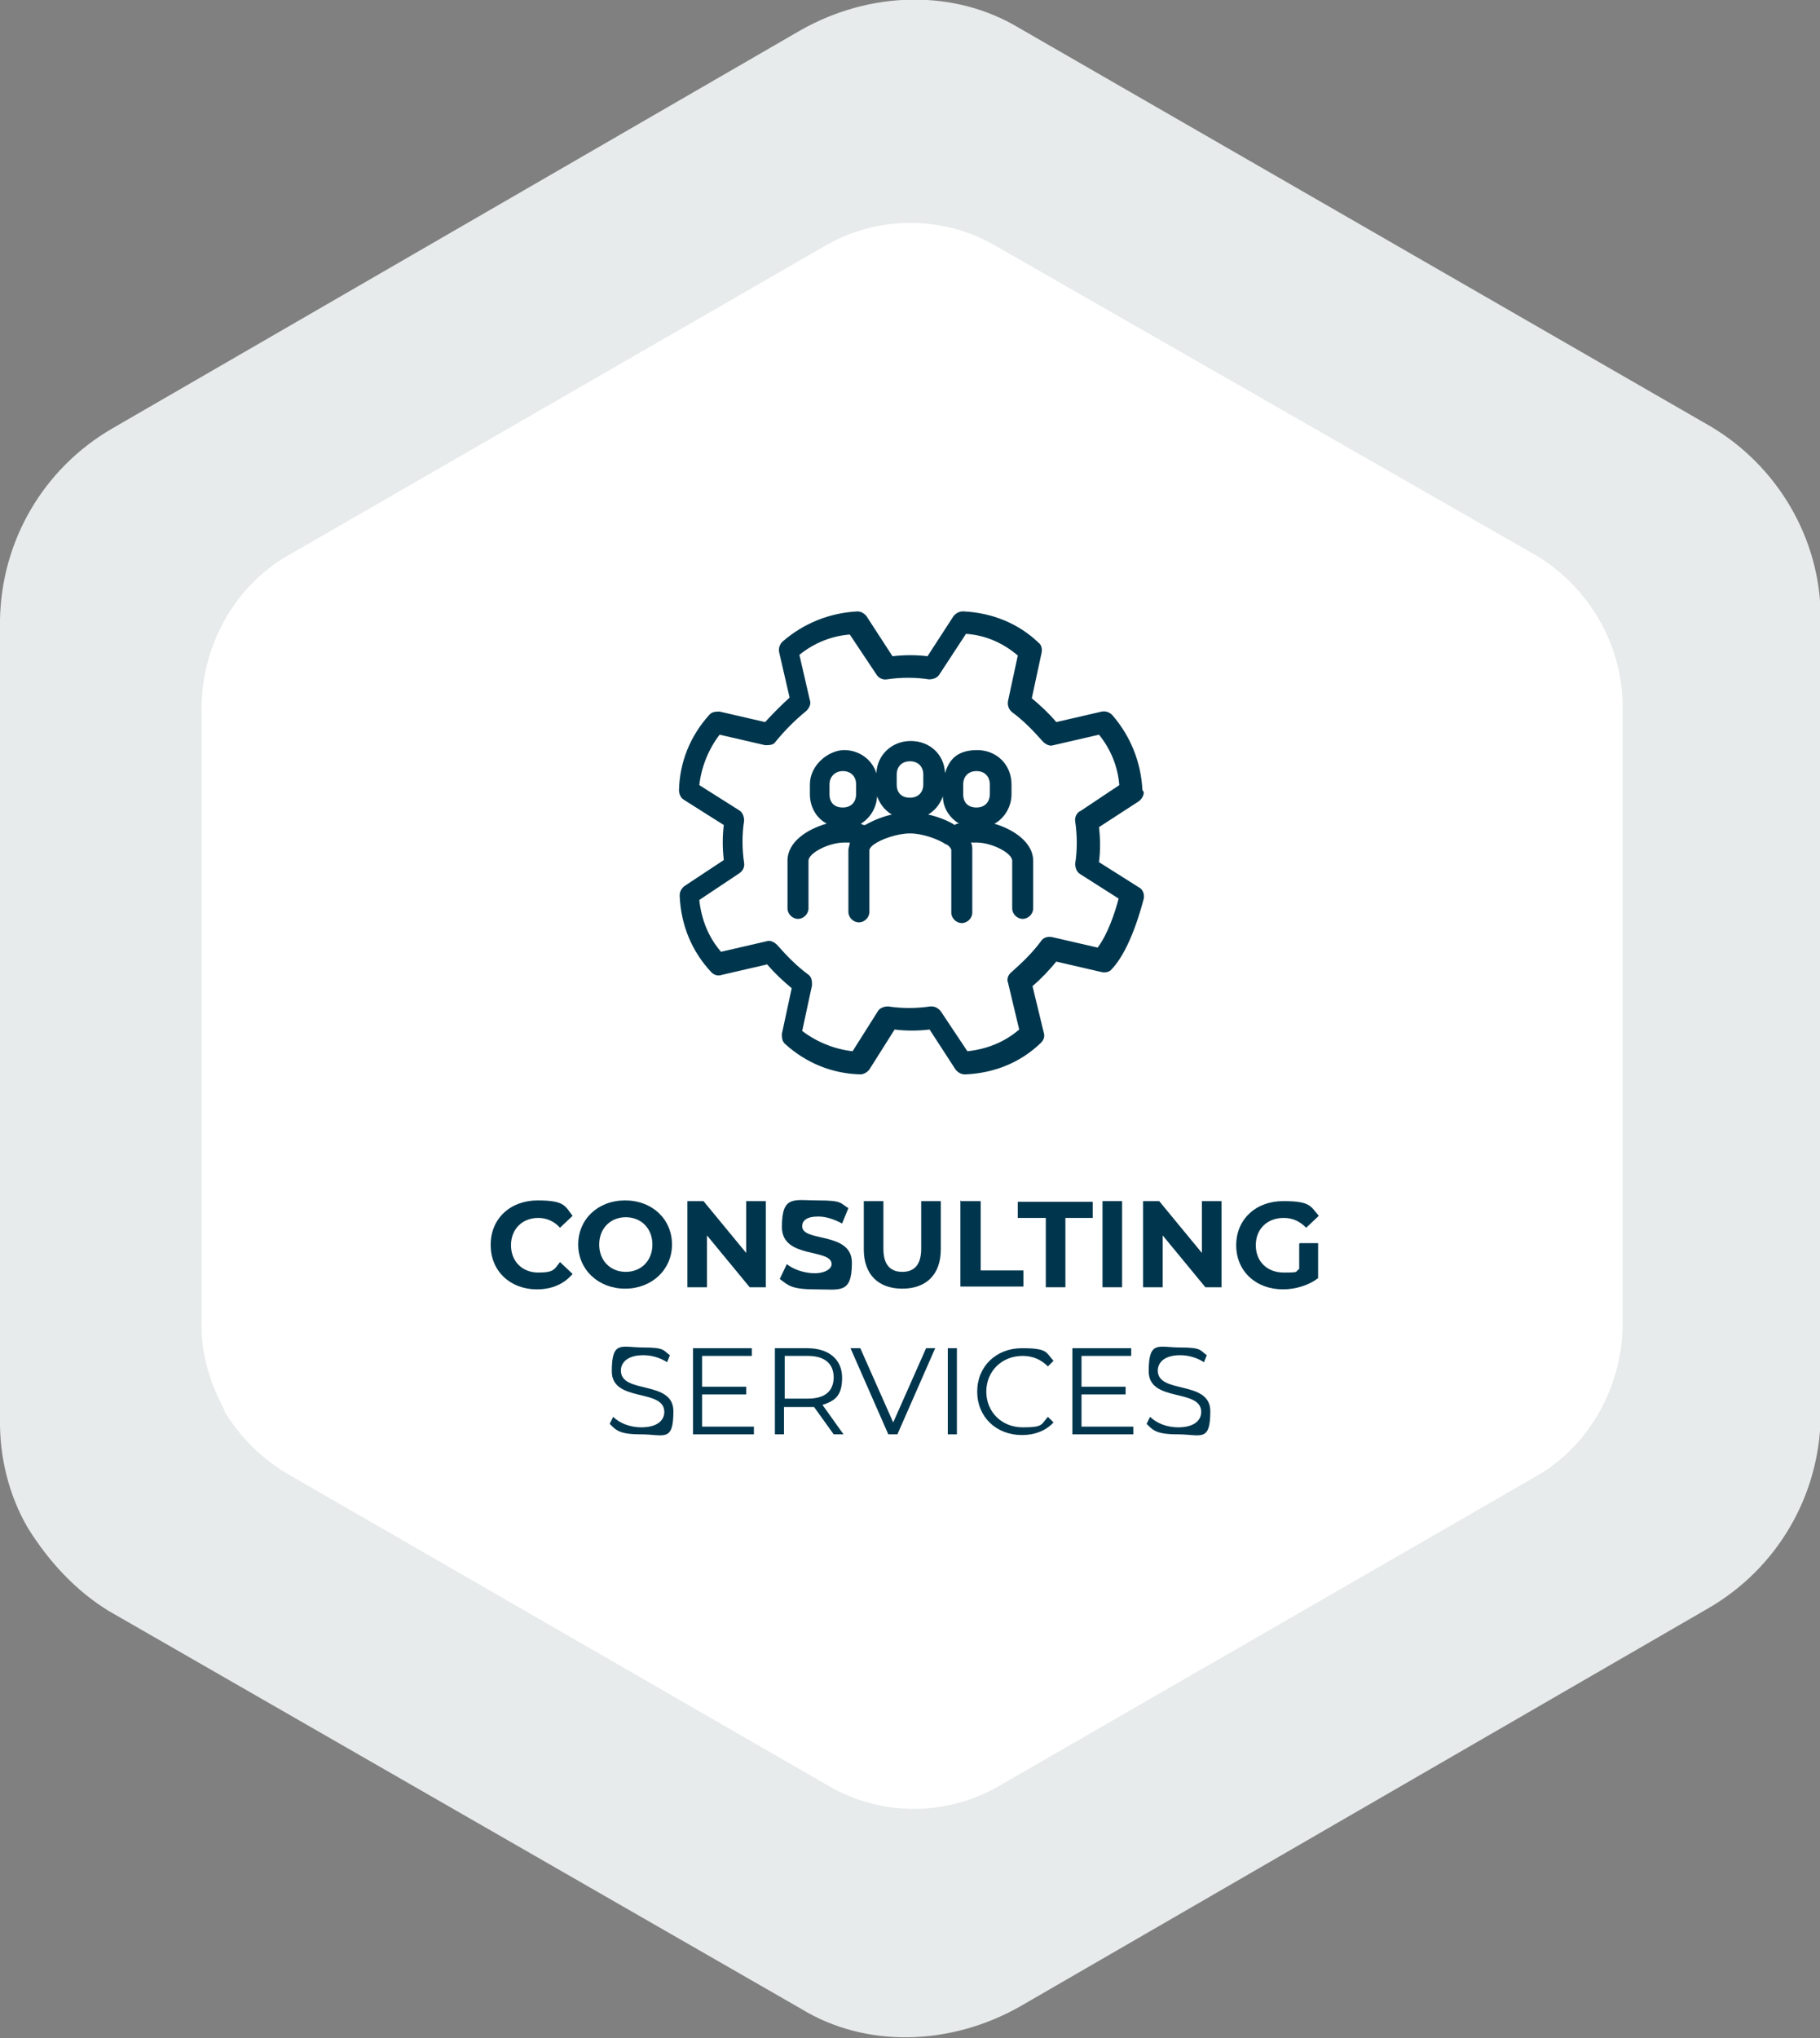
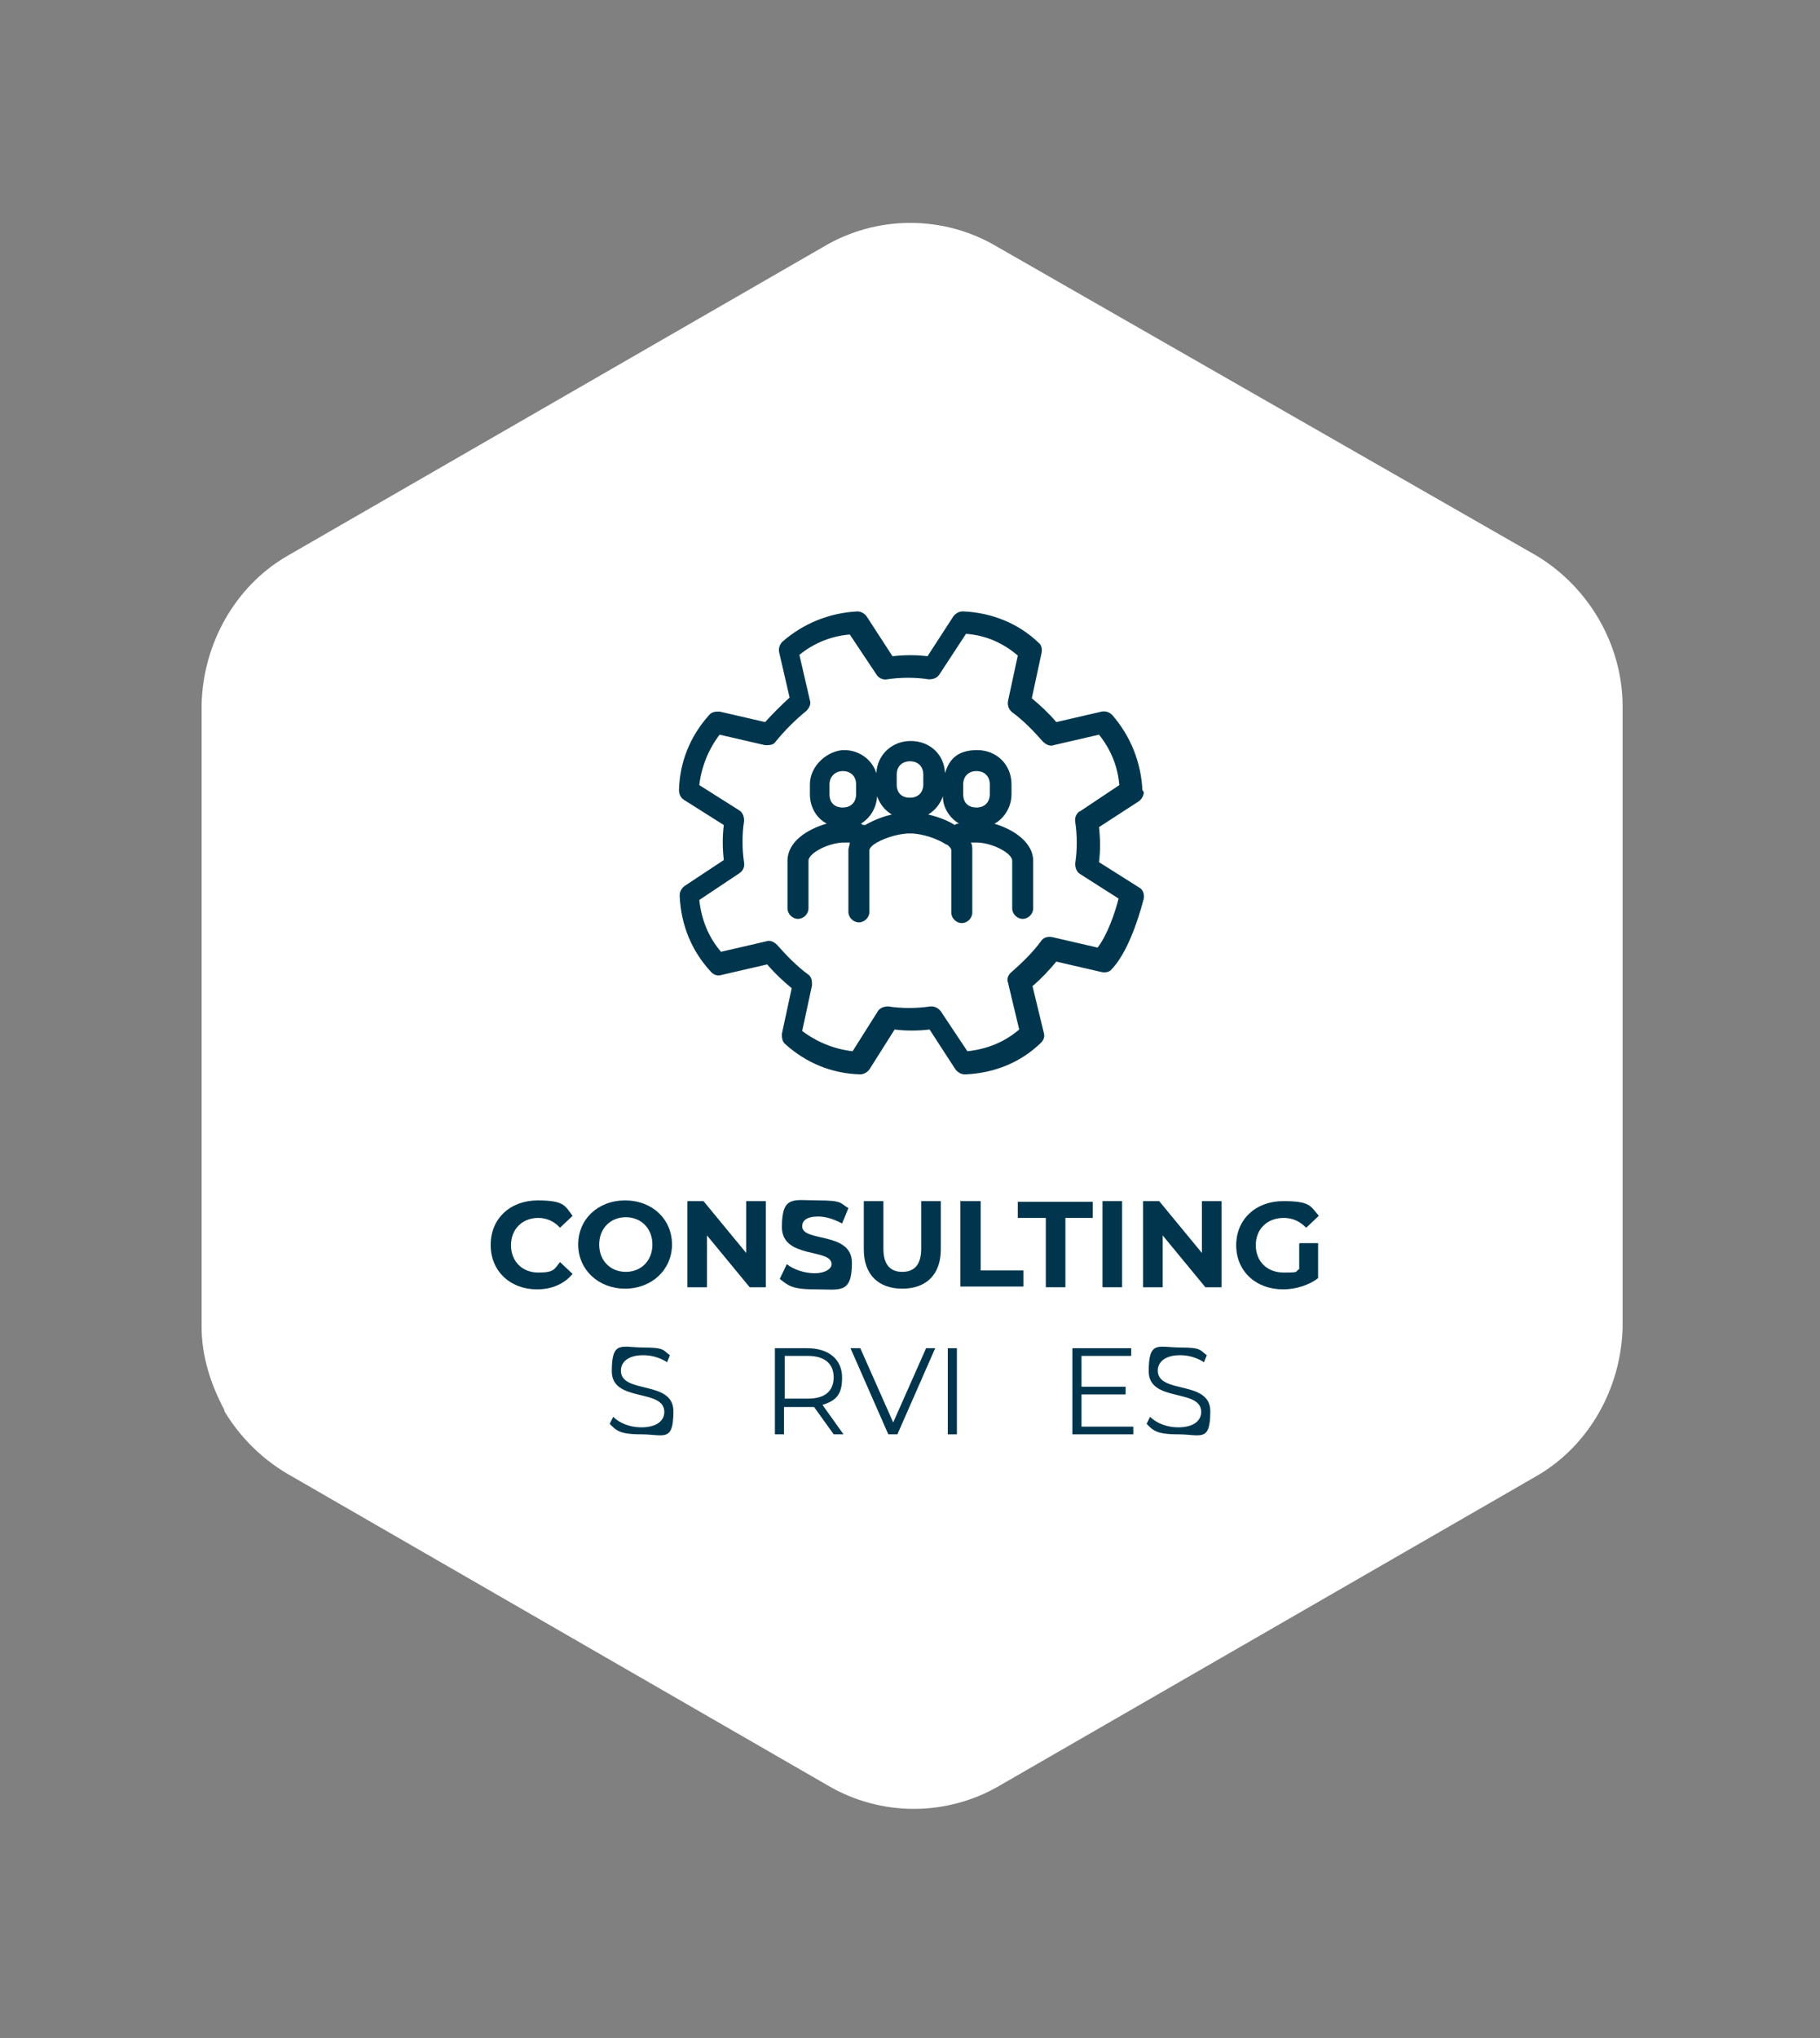
<svg xmlns="http://www.w3.org/2000/svg" id="a" viewBox="0 0 260 291">
  <rect x="0" y="0" width="260" height="291" fill="#808080" stroke="none" />
  <defs>
    <style> .st0 { fill: #e8ebeb; } .st1 { fill: #fff; } .st2 { isolation: isolate; } .st3 { fill: #00364d; } </style>
  </defs>
-   <path id="hex-grey" class="st0" d="M4,218.2c-2.7-4.6-4.1-10.1-4-15.7v-114c.2-11.3,6.2-21.6,16-27.3L114.4,4.3c9.9-5.6,21.9-5.9,31.2-.3l98.8,56.9c9.6,5.7,15.7,16.1,15.7,27.3v114.1c-.2,11.3-6.2,21.6-16,27.3l-98.4,56.9c-9.9,5.6-22,6-31.3.3L15.5,230c-4.7-2.9-8.5-7-11.5-11.8Z" />
  <path id="hex-white" class="st1" d="M32.1,201.4c-2-3.7-3.3-7.8-3.3-11.9v-88.9c.2-8.7,4.8-16.9,12.2-21.2l76.7-44.2c7.6-4.5,17.1-4.5,24.7,0l77.2,44.2c7.4,4.5,12.1,12.6,12.2,21.2v88.9c-.2,8.7-4.8,16.9-12.2,21.2l-76.7,44.2c-7.6,4.5-17.1,4.5-24.7,0l-77.2-44.5c-3.7-2.2-6.8-5.3-9-9h0Z" />
  <g id="text-FacLife">
    <g class="st2">
      <g class="st2">
        <path class="st3" d="M70.1,177.7c0-3.7,2.8-6.3,6.7-6.3s3.9.8,5,2.2l-1.8,1.7c-.8-.9-1.9-1.4-3.1-1.4-2.3,0-3.9,1.6-3.9,3.9s1.6,3.9,3.9,3.9,2.3-.5,3.1-1.5l1.8,1.7c-1.2,1.4-2.9,2.2-5.1,2.2-3.8,0-6.6-2.6-6.6-6.3Z" />
        <path class="st3" d="M82.6,177.7c0-3.6,2.8-6.3,6.7-6.3s6.7,2.7,6.7,6.3-2.9,6.3-6.7,6.3-6.7-2.7-6.7-6.3ZM93.2,177.7c0-2.3-1.6-3.9-3.8-3.9s-3.8,1.6-3.8,3.9,1.6,3.9,3.8,3.9,3.8-1.6,3.8-3.9Z" />
        <path class="st3" d="M109.4,171.5v12.3h-2.3l-6.1-7.4v7.4h-2.8v-12.3h2.3l6.1,7.4v-7.4h2.8Z" />
        <path class="st3" d="M111.4,182.6l1-2.1c1,.8,2.6,1.3,4,1.3s2.4-.6,2.4-1.3c0-2.3-7.1-.7-7.1-5.3s1.7-3.8,5.2-3.8,3.1.4,4.3,1.1l-.9,2.2c-1.1-.6-2.3-1-3.4-1-1.7,0-2.3.6-2.3,1.4,0,2.3,7.1.7,7.1,5.2s-1.7,3.8-5.2,3.8-3.9-.6-5-1.4Z" />
        <path class="st3" d="M123.4,178.4v-6.9h2.8v6.8c0,2.3,1,3.3,2.7,3.3s2.7-1,2.7-3.3v-6.8h2.8v6.9c0,3.6-2.1,5.6-5.5,5.6s-5.5-2-5.5-5.6Z" />
        <path class="st3" d="M137.3,171.5h2.8v9.9h6.1v2.3h-9v-12.3Z" />
        <path class="st3" d="M149.3,173.9h-3.9v-2.3h10.7v2.3h-3.9v9.9h-2.8v-9.9Z" />
        <path class="st3" d="M157.5,171.5h2.8v12.3h-2.8v-12.3Z" />
        <path class="st3" d="M174.5,171.5v12.3h-2.3l-6.1-7.4v7.4h-2.8v-12.3h2.3l6.1,7.4v-7.4h2.8Z" />
        <path class="st3" d="M185.7,177.5h2.6v5c-1.3,1-3.2,1.6-5,1.6-3.9,0-6.7-2.6-6.7-6.3s2.8-6.3,6.7-6.3,3.9.7,5.1,2.1l-1.8,1.7c-.9-.9-1.9-1.4-3.2-1.4-2.4,0-4,1.6-4,3.9s1.6,3.9,4,3.9,1.5-.1,2.2-.5v-3.6Z" />
      </g>
    </g>
  </g>
  <g id="text-_x5B_FacLif_x5D_Software">
    <g class="st2">
      <g class="st2">
        <path class="st3" d="M87.1,203.3l.5-1c.9.9,2.4,1.5,4,1.5,2.3,0,3.3-1,3.3-2.2,0-3.4-7.5-1.3-7.5-5.8s1.4-3.4,4.5-3.4,2.8.4,3.8,1.1l-.4,1c-1.1-.7-2.3-1-3.4-1-2.2,0-3.2,1-3.2,2.2,0,3.4,7.5,1.3,7.5,5.8s-1.4,3.3-4.6,3.3-3.6-.6-4.6-1.6Z" />
-         <path class="st3" d="M107.7,203.7v1.1h-8.7v-12.3h8.4v1.1h-7.1v4.4h6.3v1.1h-6.3v4.6h7.4Z" />
        <path class="st3" d="M119.1,204.8l-2.8-3.9c-.3,0-.6,0-1,0h-3.3v3.9h-1.3v-12.3h4.6c3.1,0,5,1.6,5,4.2s-1,3.3-2.8,3.9l3,4.2h-1.4ZM119.1,196.7c0-2-1.3-3.1-3.7-3.1h-3.3v6.1h3.3c2.5,0,3.7-1.1,3.7-3.1Z" />
        <path class="st3" d="M133.6,192.5l-5.4,12.3h-1.3l-5.4-12.3h1.4l4.7,10.6,4.7-10.6h1.3Z" />
        <path class="st3" d="M135.4,192.5h1.3v12.3h-1.3v-12.3Z" />
-         <path class="st3" d="M139.6,198.7c0-3.6,2.7-6.2,6.4-6.2s3.4.6,4.5,1.8l-.8.8c-1-1-2.2-1.5-3.6-1.5-3,0-5.2,2.2-5.2,5.1s2.2,5.1,5.2,5.1,2.6-.4,3.6-1.5l.8.8c-1.1,1.2-2.7,1.8-4.5,1.8-3.7,0-6.4-2.6-6.4-6.2Z" />
        <path class="st3" d="M161.9,203.7v1.1h-8.7v-12.3h8.4v1.1h-7.1v4.4h6.3v1.1h-6.3v4.6h7.4Z" />
        <path class="st3" d="M163.8,203.3l.5-1c.9.9,2.4,1.5,4,1.5,2.3,0,3.3-1,3.3-2.2,0-3.4-7.5-1.3-7.5-5.8s1.4-3.4,4.5-3.4,2.8.4,3.8,1.1l-.4,1c-1.1-.7-2.3-1-3.4-1-2.2,0-3.2,1-3.2,2.2,0,3.4,7.5,1.3,7.5,5.8s-1.4,3.3-4.6,3.3-3.6-.6-4.6-1.6Z" />
      </g>
    </g>
  </g>
  <g>
    <path class="st3" d="M163.2,112.8c-.2-4-1.7-7.7-4.3-10.7-.4-.4-.9-.6-1.5-.5l-6.5,1.5c-1.1-1.3-2.3-2.4-3.5-3.4l1.4-6.5c.1-.5,0-1.1-.4-1.4-2.9-2.8-6.7-4.3-10.7-4.5h-.2c-.5,0-1,.3-1.3.7l-3.7,5.7c-1.6-.2-3.3-.2-5,0l-3.7-5.7c-.3-.4-.8-.7-1.3-.7-4,.2-7.7,1.7-10.7,4.3-.4.4-.6.9-.5,1.5l1.5,6.5c-1.2,1.1-2.4,2.3-3.5,3.5l-6.5-1.5c-.5,0-1.1,0-1.5.5-2.7,3-4.2,6.7-4.3,10.7,0,.5.2,1.1.7,1.4l5.7,3.6c-.2,1.6-.2,3.3,0,5l-5.6,3.7c-.4.3-.7.8-.7,1.3v.2h0c.2,4.1,1.7,7.8,4.5,10.8.4.4.9.6,1.5.4l6.5-1.5c1.1,1.3,2.3,2.4,3.5,3.4l-1.4,6.5c0,.5,0,1.1.5,1.5,3,2.7,6.7,4.2,10.7,4.3h0c.5,0,1-.3,1.3-.7l3.6-5.7c1.6.2,3.3.2,5,0l3.7,5.7c.3.4.8.7,1.3.7h.2c4.1-.2,7.8-1.7,10.7-4.5.4-.4.6-.9.4-1.5l-1.6-6.6c1.3-1.1,2.4-2.3,3.4-3.5l6.5,1.5c.5.1,1.1,0,1.4-.4,2.8-2.9,4.4-9.4,4.6-10.1.1-.6-.1-1.3-.7-1.6l-5.7-3.6c.2-1.6.2-3.3,0-5l5.7-3.7c.4-.3.7-.8.7-1.3h0l-.2-.3ZM154.3,115.8c-.5.3-.8.9-.7,1.5.3,2,.3,4.1,0,6,0,.6.2,1.2.7,1.5l5.5,3.5c-.5,2-1.6,5.2-3,7l-6.5-1.5c-.6-.1-1.2,0-1.6.6-1.1,1.5-2.5,2.9-4.2,4.4-.5.4-.7,1-.5,1.5l1.6,6.7c-2.1,1.8-4.6,2.8-7.4,3.1l-3.8-5.7c-.3-.4-.8-.7-1.3-.7s-.1,0-.2,0c-2,.3-4.1.3-6,0-.6,0-1.2.2-1.5.7l-3.6,5.7c-2.6-.3-5.1-1.3-7.2-2.9l1.4-6.5c0-.6,0-1.2-.6-1.6-1.5-1.1-2.9-2.5-4.4-4.2-.4-.4-1-.7-1.5-.5l-6.5,1.5c-1.8-2.1-2.8-4.6-3.1-7.4l5.7-3.8c.5-.3.8-.9.7-1.5-.3-2-.3-4.1,0-6,0-.6-.2-1.2-.7-1.5l-5.7-3.6c.3-2.6,1.3-5.1,2.9-7.2l6.5,1.5c.6,0,1.2,0,1.5-.5,1.3-1.6,2.8-3.1,4.4-4.4.4-.4.7-1,.5-1.5l-1.5-6.5c2.1-1.7,4.6-2.7,7.2-2.9l3.8,5.7c.3.5.9.8,1.5.7,2-.3,4.1-.3,6,0,.6,0,1.2-.2,1.5-.7l3.8-5.8c2.8.2,5.3,1.3,7.4,3.1l-1.4,6.5c-.1.6.1,1.2.6,1.6,1.5,1.1,2.9,2.5,4.4,4.2.4.4,1,.7,1.5.5l6.5-1.5c1.7,2.1,2.7,4.6,2.9,7.2l-5.7,3.8h0Z" />
    <path class="st3" d="M142.1,117.6c1.4-.8,2.4-2.4,2.4-4.2v-1.4c0-2.8-2.1-4.9-4.9-4.9s-4,1.3-4.6,3.3c-.1-2.7-2.2-4.6-4.9-4.6s-4.8,2-4.9,4.6c-.6-1.9-2.4-3.3-4.6-3.3s-4.9,2.1-4.9,4.9v1.4c0,1.8.9,3.4,2.4,4.2-2.8.8-5.6,2.6-5.6,5.3v6.8c0,.8.7,1.5,1.5,1.5s1.5-.7,1.5-1.5v-6.8c0-1.1,2.9-2.6,5.1-2.6s.5,0,.8,0c0,.4-.2.7-.2,1.1v8.8c0,.8.7,1.5,1.5,1.5s1.5-.7,1.5-1.5v-8.8c0-.2.2-.5.6-.8h0c1.1-.8,3.4-1.6,5.2-1.6s4,.8,5.2,1.6h.1c.4.3.6.6.6.8v8.9c0,.8.7,1.5,1.5,1.5s1.5-.7,1.5-1.5v-8.9c0-.4,0-.8-.2-1.1h.8c2.2,0,5.1,1.5,5.1,2.6v6.8c0,.8.7,1.5,1.5,1.5s1.5-.7,1.5-1.5v-6.8c0-2.6-2.8-4.5-5.6-5.3h0ZM122.3,113.4c0,1.1-.7,1.9-1.9,1.9s-1.9-.7-1.9-1.9v-1.4c0-1.1.8-1.9,1.9-1.9s1.9.7,1.9,1.9v1.4ZM123.6,117.8c-.2,0-.4,0-.6-.2,1.3-.8,2.2-2.2,2.3-3.9.4,1.1,1.1,2,2.1,2.6-1.3.3-2.6.8-3.8,1.5ZM131.9,112c0,1.1-.7,1.9-1.9,1.9s-1.9-.7-1.9-1.9v-1.4c0-1.1.7-1.9,1.9-1.9s1.9.8,1.9,1.9v1.4ZM136.4,117.8c-1.1-.7-2.5-1.2-3.8-1.5,1-.6,1.7-1.5,2.1-2.6,0,1.7,1,3.1,2.3,3.9-.2,0-.4,0-.6.2h0ZM141.4,113.4c0,1.1-.7,1.9-1.9,1.9s-1.9-.7-1.9-1.9v-1.4c0-1.1.7-1.9,1.9-1.9s1.9.8,1.9,1.9v1.4Z" />
  </g>
</svg>